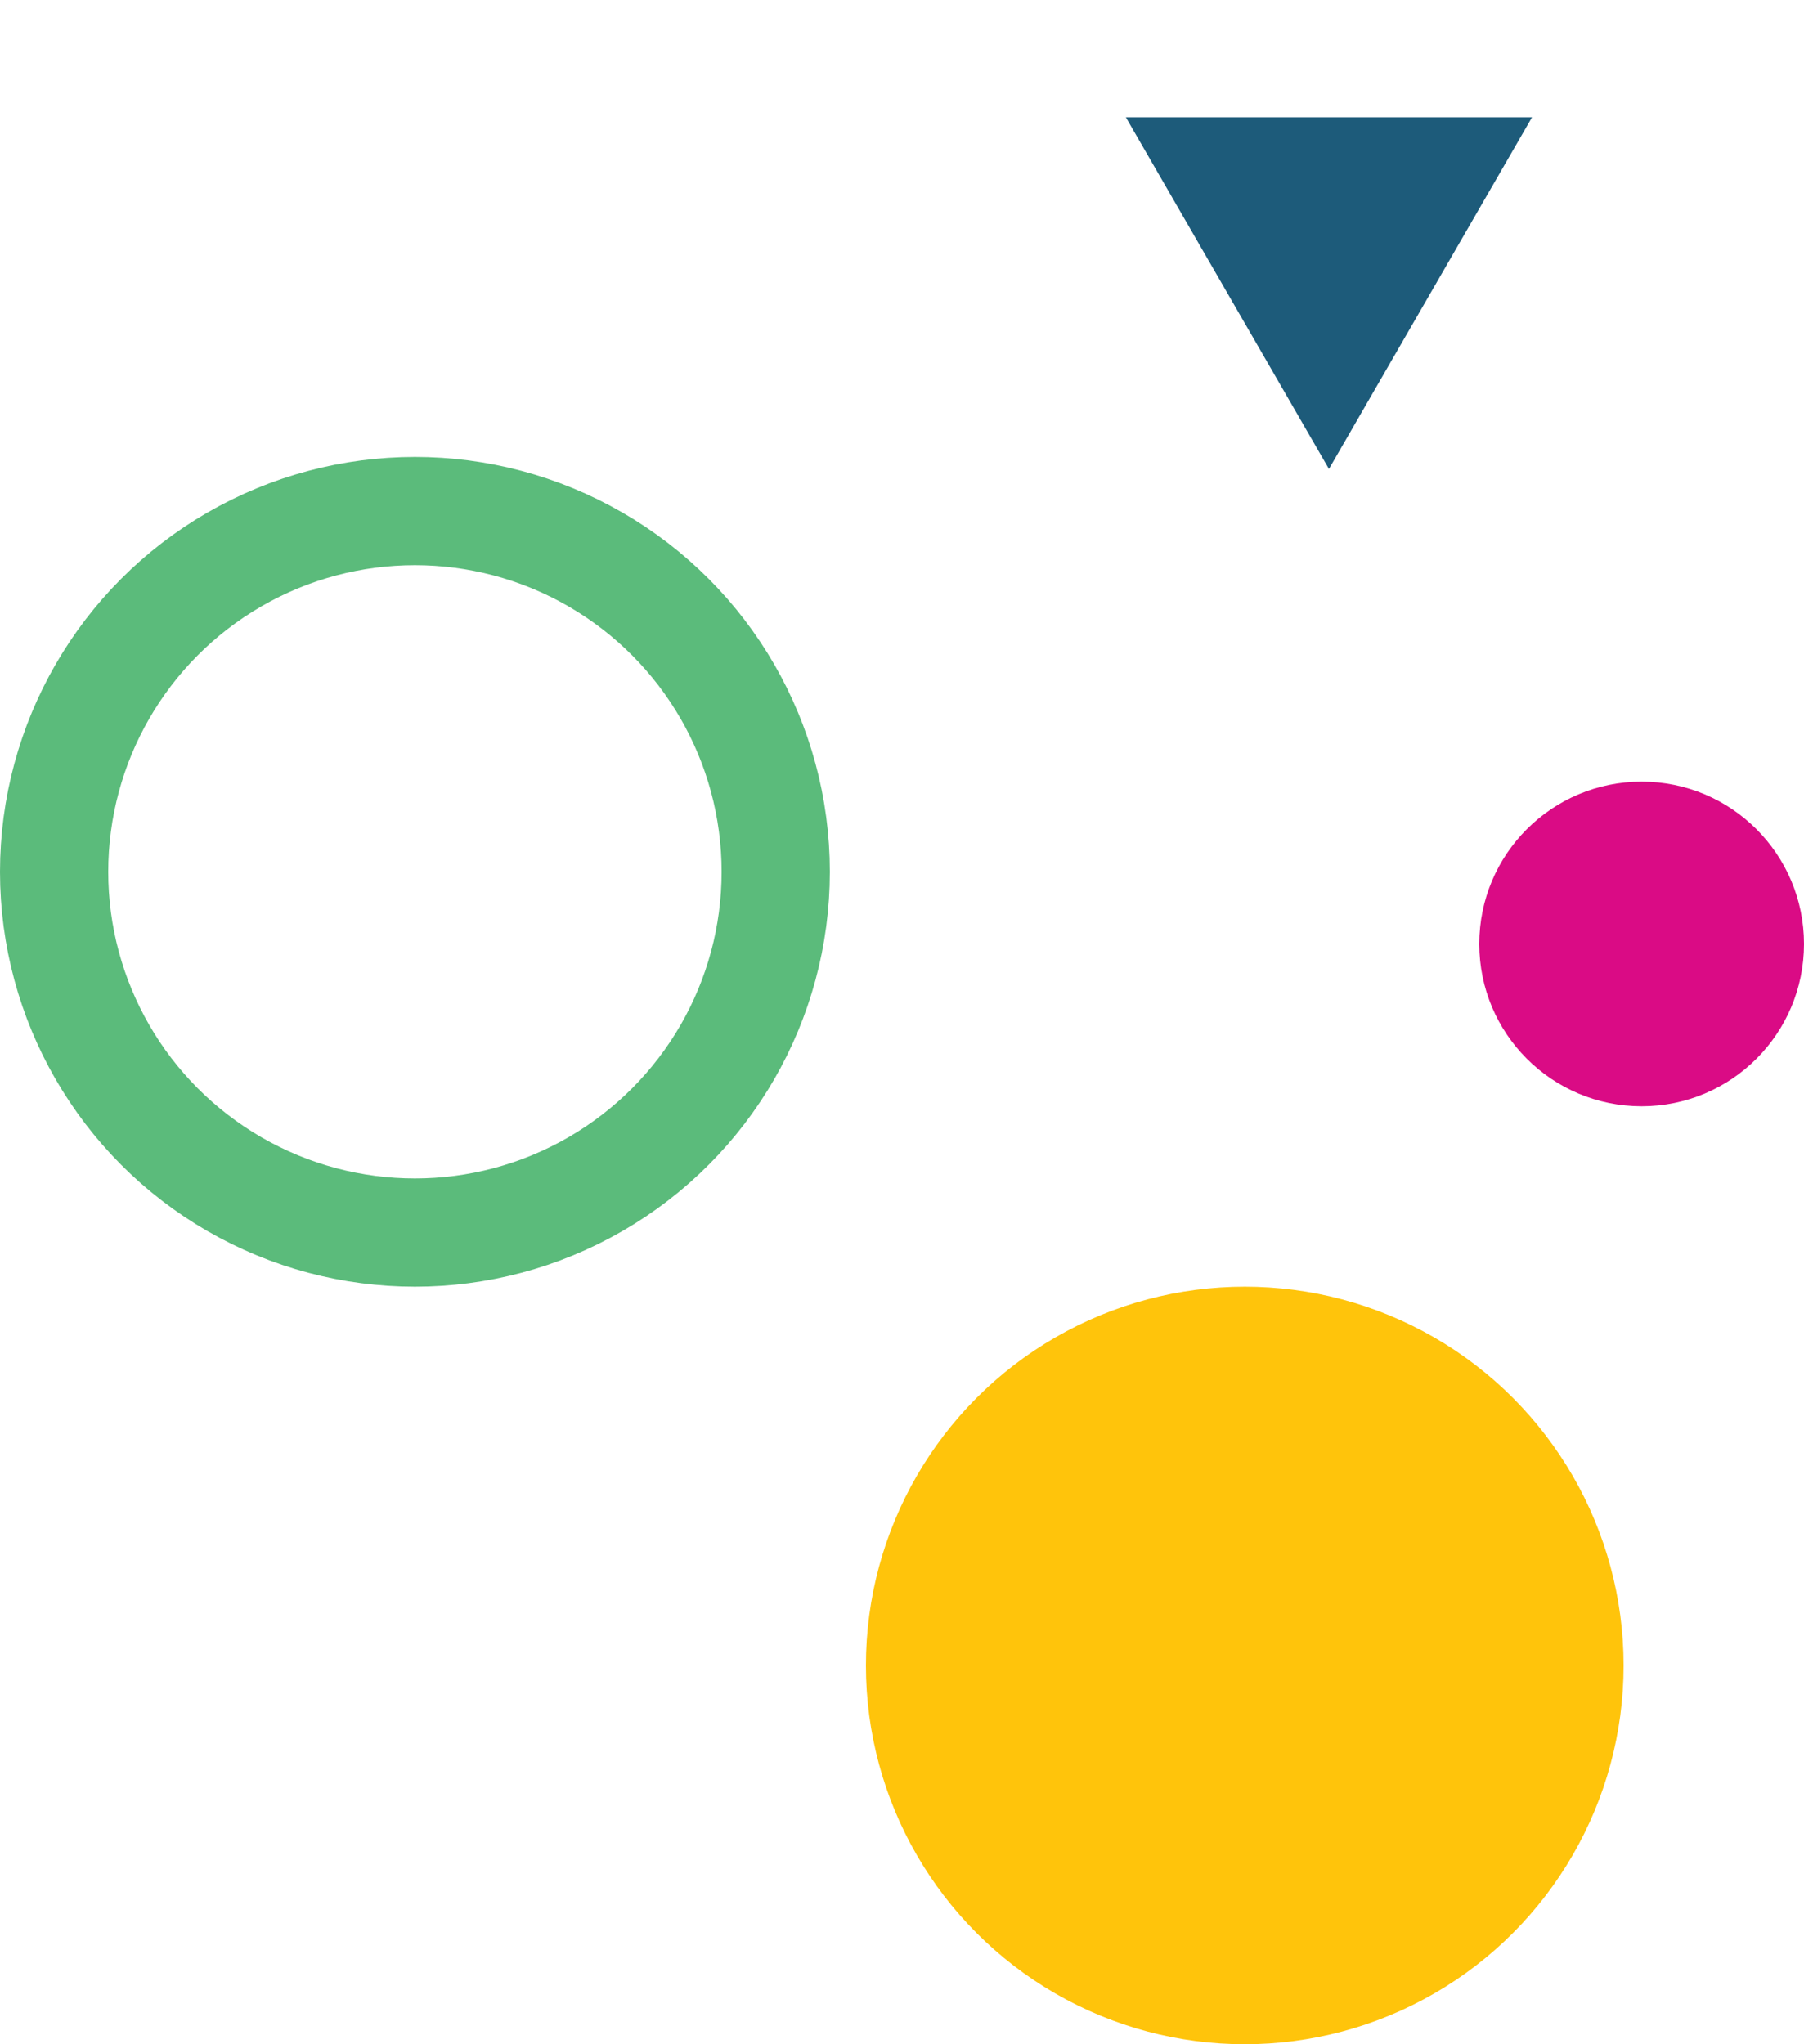
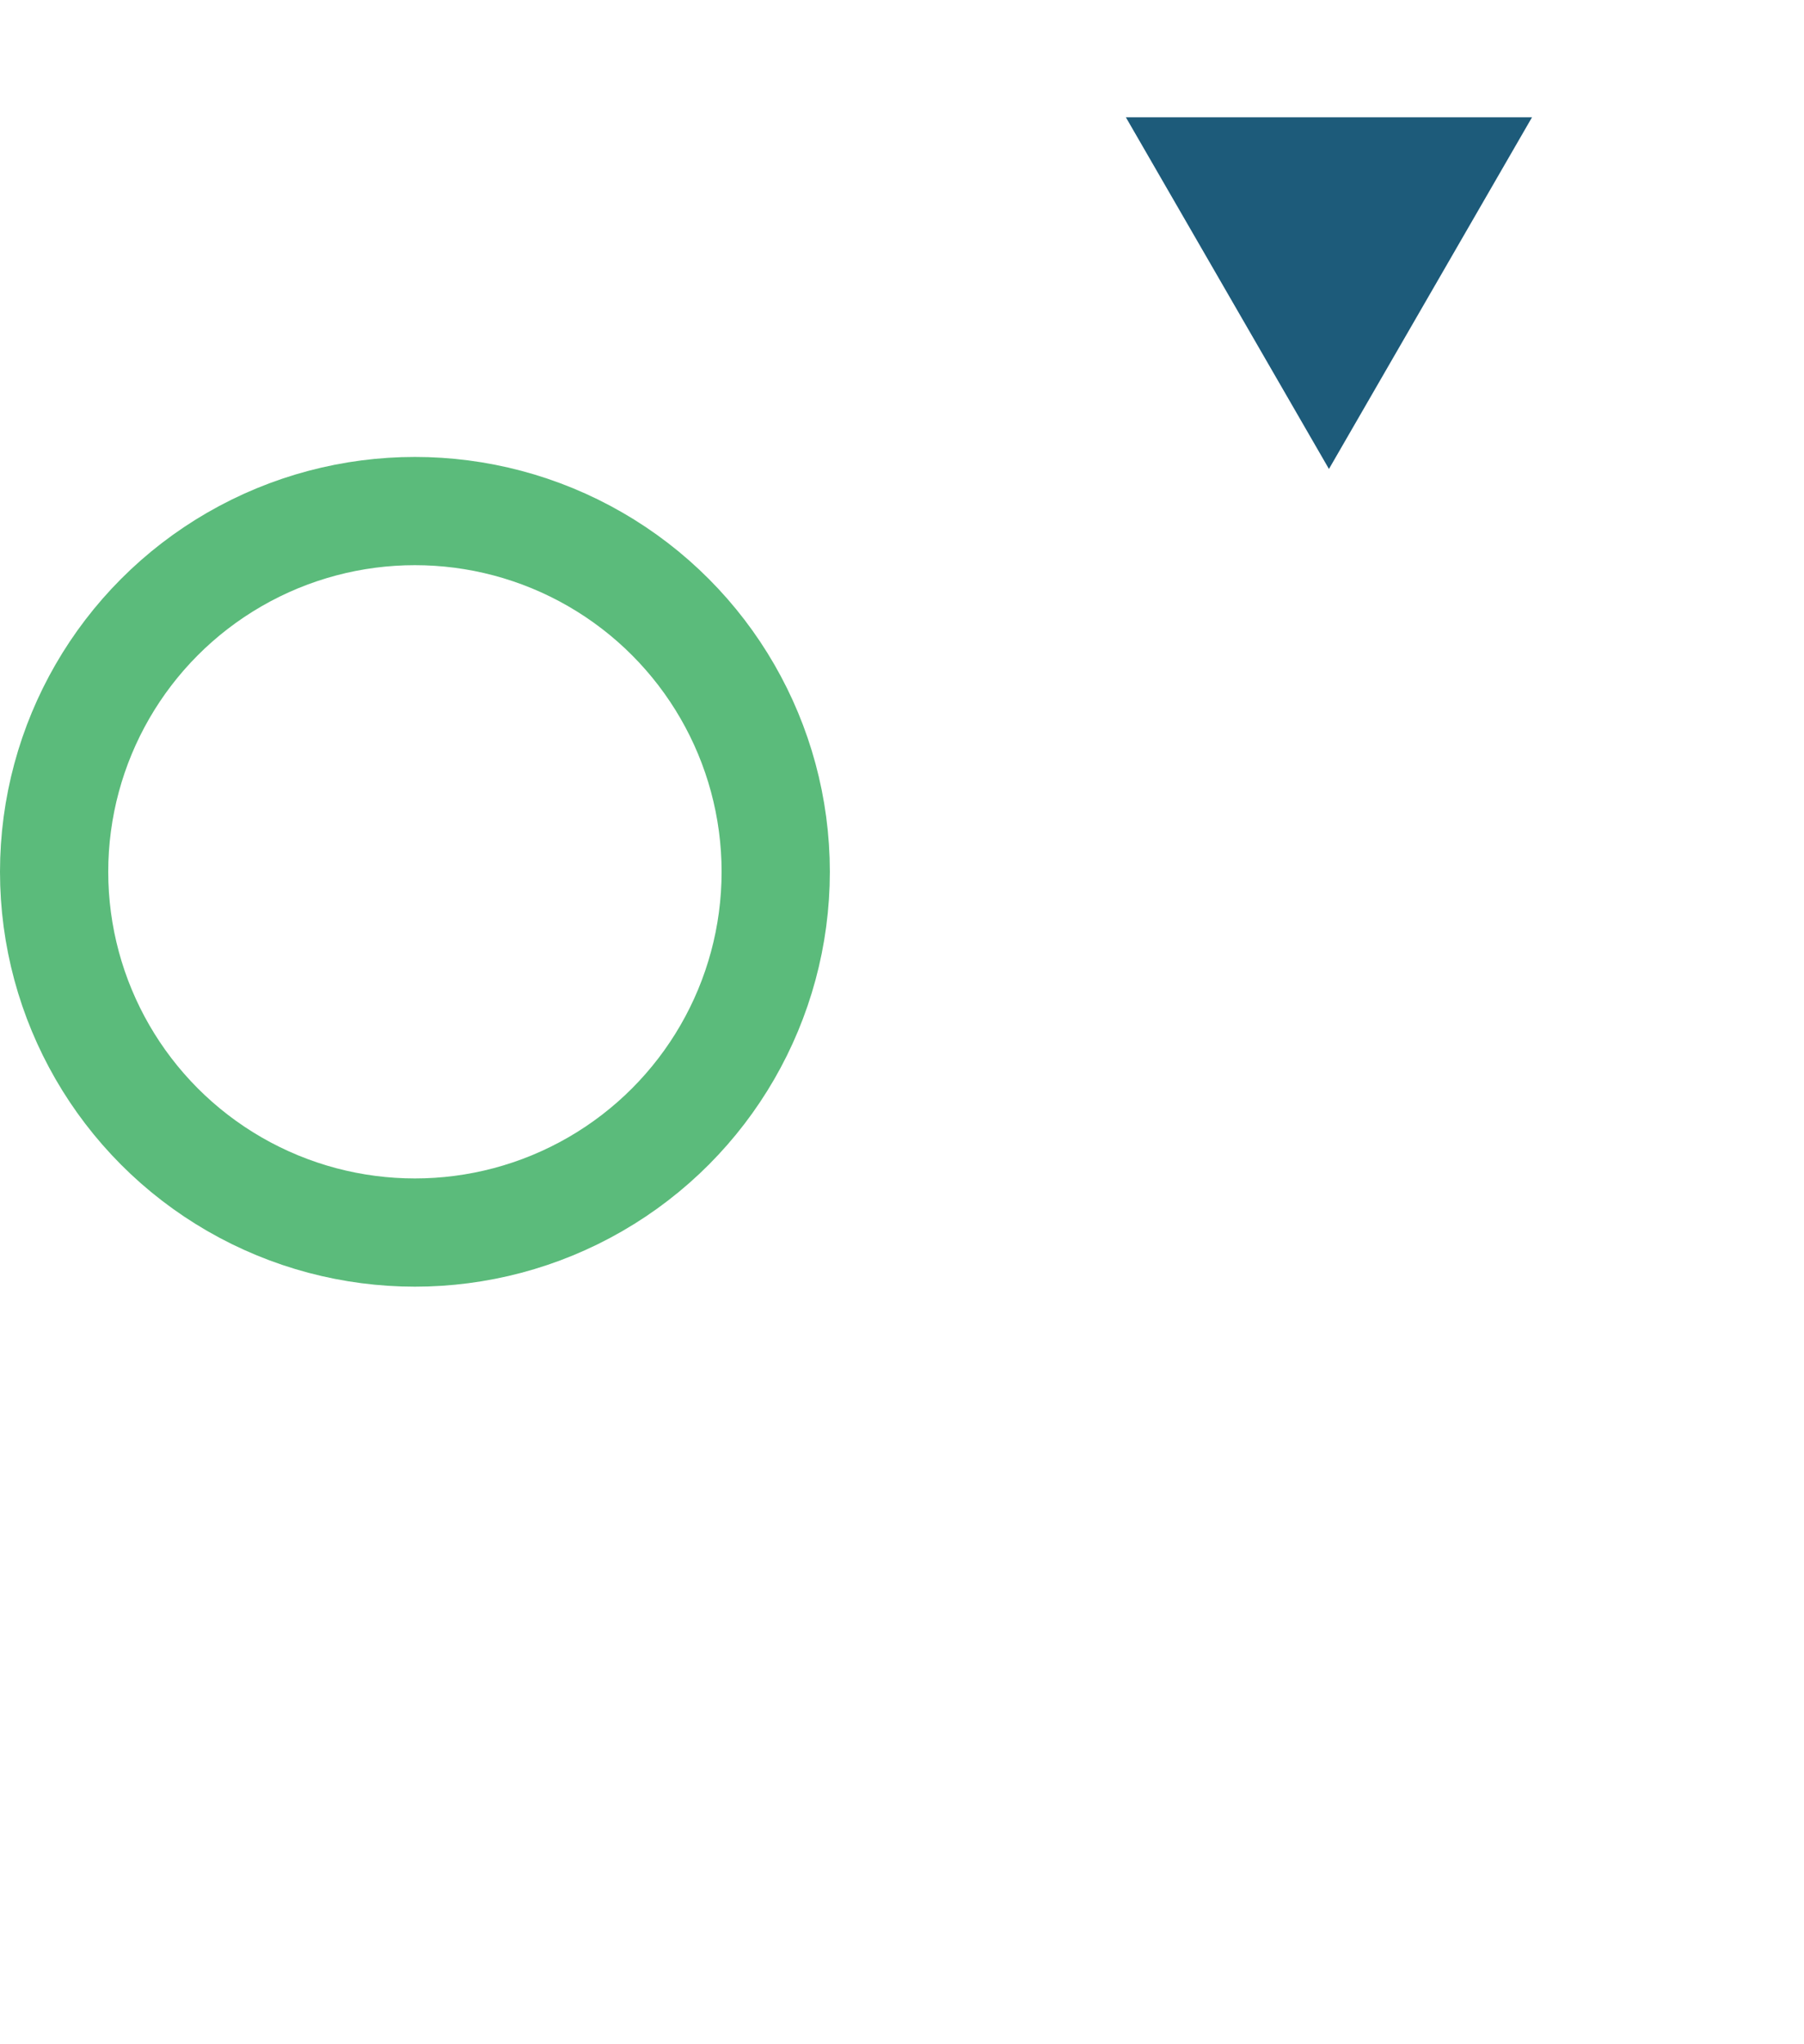
<svg xmlns="http://www.w3.org/2000/svg" width="150" height="170" viewBox="0 0 150 170" fill="none">
-   <circle cx="103.5" cy="138.5" r="31.5" fill="#FFC40B" />
-   <circle cx="136.5" cy="78.5" r="13.5" fill="#DA0B85" />
  <circle cx="34.5" cy="72.5" r="30" stroke="#5BBB7B" stroke-width="9" />
  <path d="M110.5 39L93.612 9.75L127.387 9.75L110.5 39Z" fill="#1D5B7A" />
</svg>